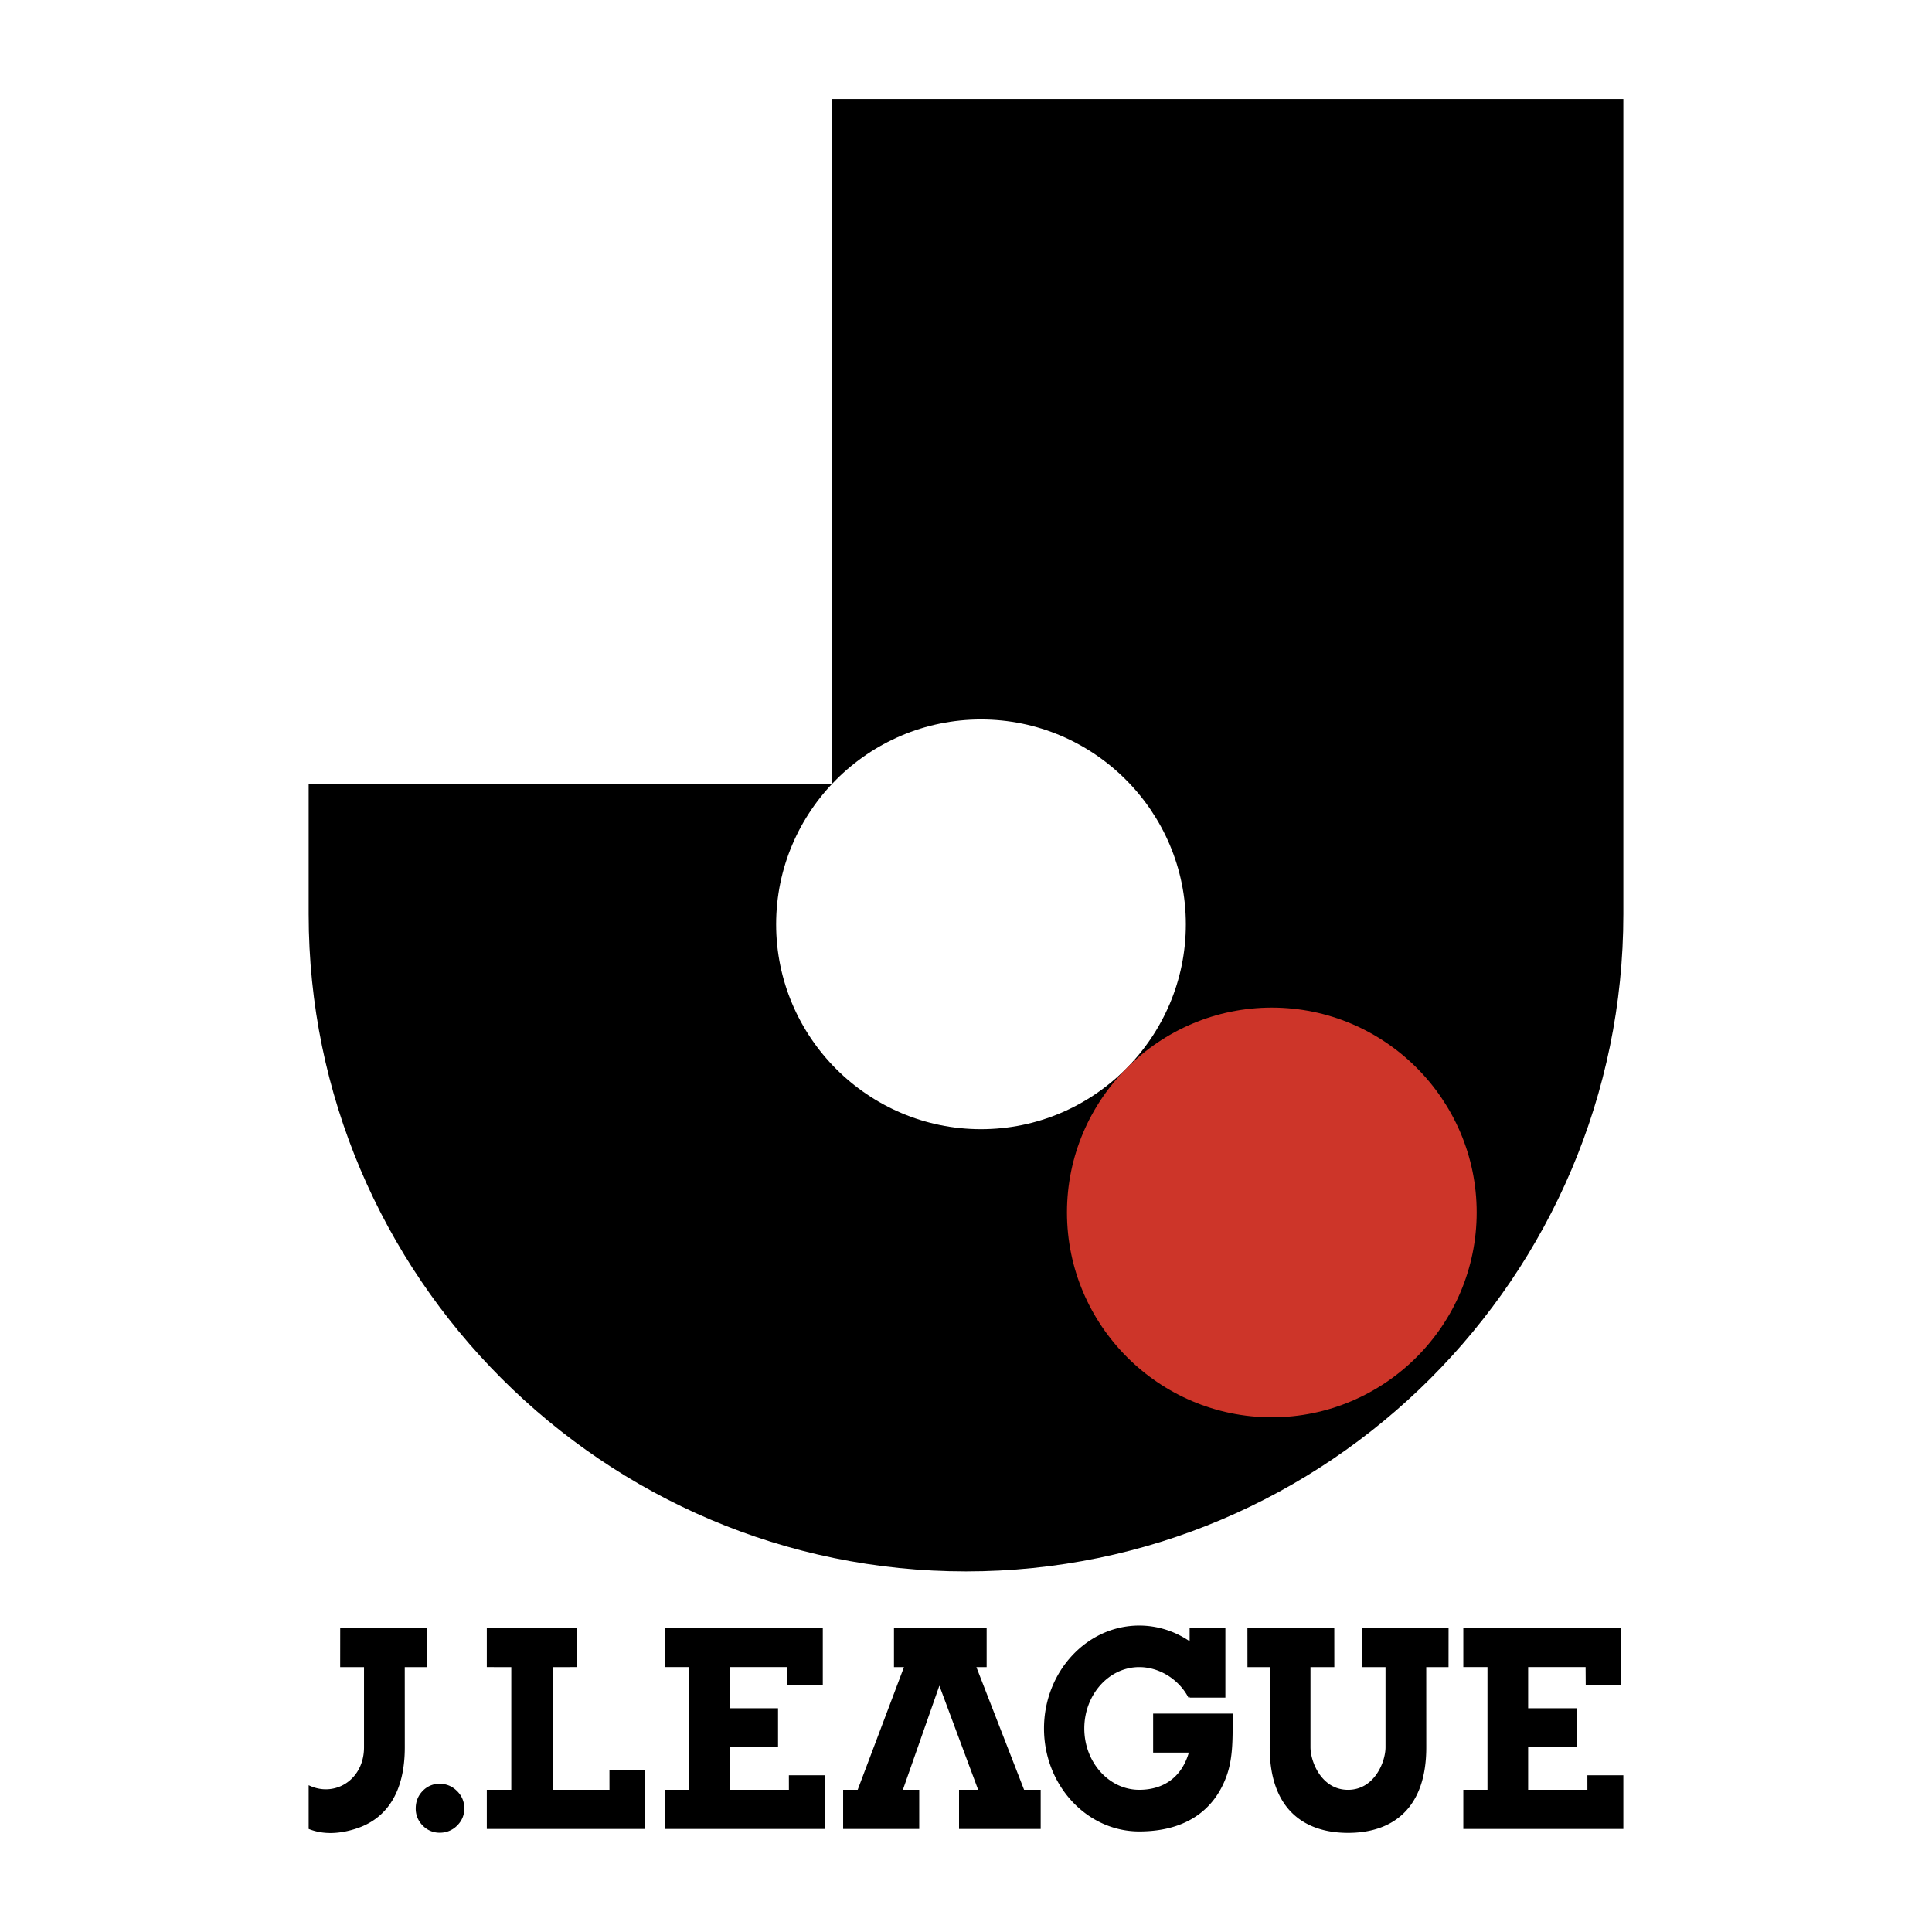
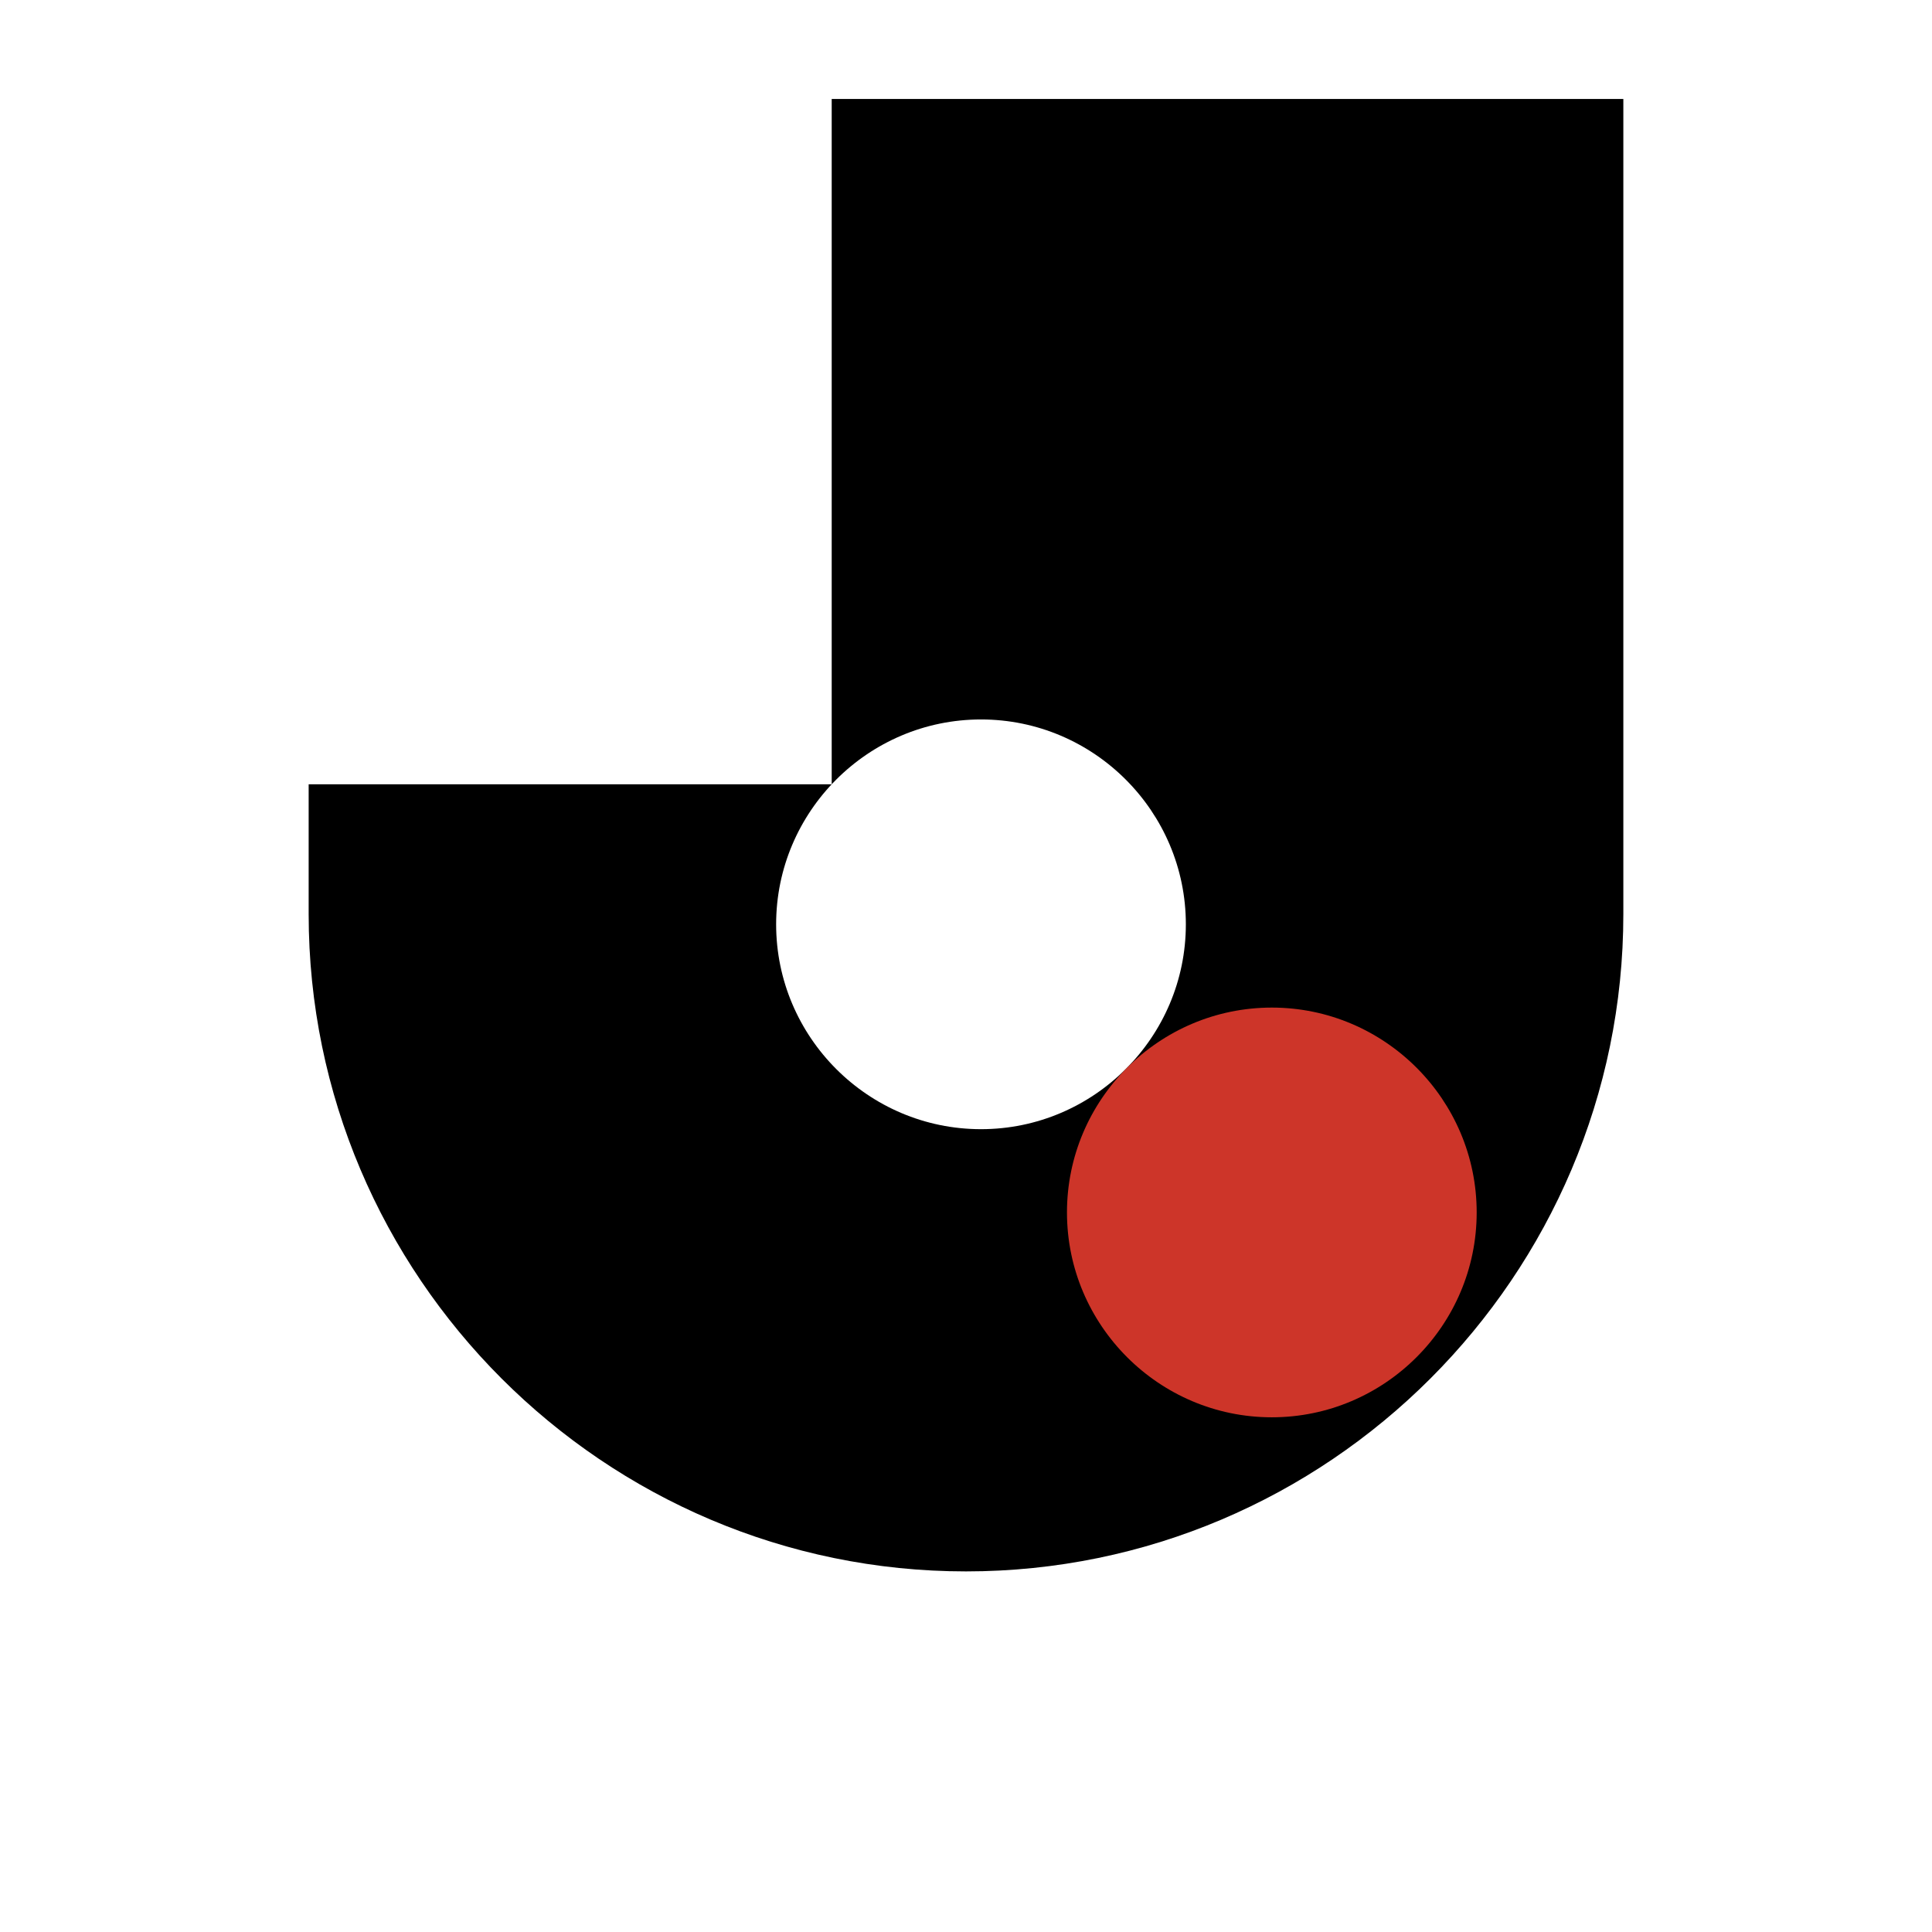
<svg xmlns="http://www.w3.org/2000/svg" width="2500" height="2500" viewBox="0 0 192.756 192.756">
  <g fill-rule="evenodd" clip-rule="evenodd">
-     <path fill="#fff" d="M0 0h192.756v192.756H0V0z" />
    <path d="M30.795 78.247h52.184V9.875h78.982v81.322c0 36.121-29.461 65.582-65.583 65.582s-65.583-29.461-65.583-65.582v-12.95zm67.08-6.467c-11.258 0-20.44 9.182-20.44 20.439s9.182 20.439 20.44 20.439c11.256 0 20.438-9.182 20.438-20.439S109.131 71.78 97.875 71.78z" />
    <path d="M126.891 100.527c11.256 0 20.438 9.182 20.438 20.438 0 11.258-9.182 20.439-20.438 20.439-11.258 0-20.439-9.182-20.439-20.439-.001-11.256 9.181-20.438 20.439-20.438z" fill="#cd3529" />
-     <path d="M113.66 162.182c1.844 0 3.57.574 5.029 1.564v-1.314h3.568v6.943h-3.568v-.084l-.115.084c-.951-1.82-2.898-3.047-4.914-3.047-3.02 0-5.479 2.75-5.479 6.121s2.459 6.121 5.479 6.121c2.432 0 4.236-1.254 4.949-3.711h-3.561v-3.893h7.936V171c-.006 2.244.062 4.223-.559 6.049-1.111 3.258-3.812 5.674-8.766 5.674-5.232 0-9.498-4.613-9.498-10.271.001-5.657 4.267-10.27 9.499-10.27zm-82.865 20.291v-4.361c1.104.541 2.279.523 3.26.066 1.302-.605 2.262-1.984 2.262-3.846v-8h-2.379l.004-3.898h8.667l-.004 3.898h-2.223l.004 8c.002 4.574-1.891 7.119-4.774 8.084-1.568.523-3.263.688-4.817.057zm103.695.394c-4.518-.002-7.814-2.504-7.811-8.541l.004-7.998h-2.223l-.004-3.9h8.666l.004 3.9h-2.379v7.998c0 1.449 1.104 4.244 3.742 4.246 2.641 0 3.744-2.793 3.744-4.244v-7.998h-2.379l.004-3.898h8.666l-.004 3.898h-2.223l.004 7.998c.006 6.037-3.291 8.539-7.811 8.539zm11.506-.392v-3.904h2.41v-12.244l-2.41-.002v-3.895h15.762v5.719h-3.551l-.012-1.822h-5.732v4.107h4.83v3.893h-4.83v4.244h5.912l-.002-1.451h3.588v5.354l-15.965.001zm-102.124-4.506c.664 0 1.24.242 1.727.723.483.479.725 1.062.725 1.738 0 .672-.242 1.244-.72 1.713a2.388 2.388 0 0 1-1.731.707 2.3 2.3 0 0 1-1.69-.707 2.343 2.343 0 0 1-.706-1.713c0-.688.23-1.271.695-1.748a2.276 2.276 0 0 1 1.7-.713zm4.697 4.506v-3.904h2.442v-12.24l-2.442-.004v-3.896h9.003v3.896l-2.411.004v12.24h5.645l-.002-1.947h3.554v5.852H48.569v-.001zm17.759 0v-3.904h2.411v-12.244l-2.411-.002v-3.895H82.09v5.719h-3.55l-.012-1.822h-5.733v4.107h4.83v3.893h-4.83v4.244h5.913l-.002-1.451h3.587v5.354l-15.965.001zm31.086-16.147l4.76 12.242h1.656v3.904h-8.146v-3.904h1.908l-3.87-10.387-3.642 10.387h1.631v3.904H84.12v-3.904h1.45l4.62-12.242h-.998v-3.896h9.247v3.896h-1.025z" />
  </g>
</svg>